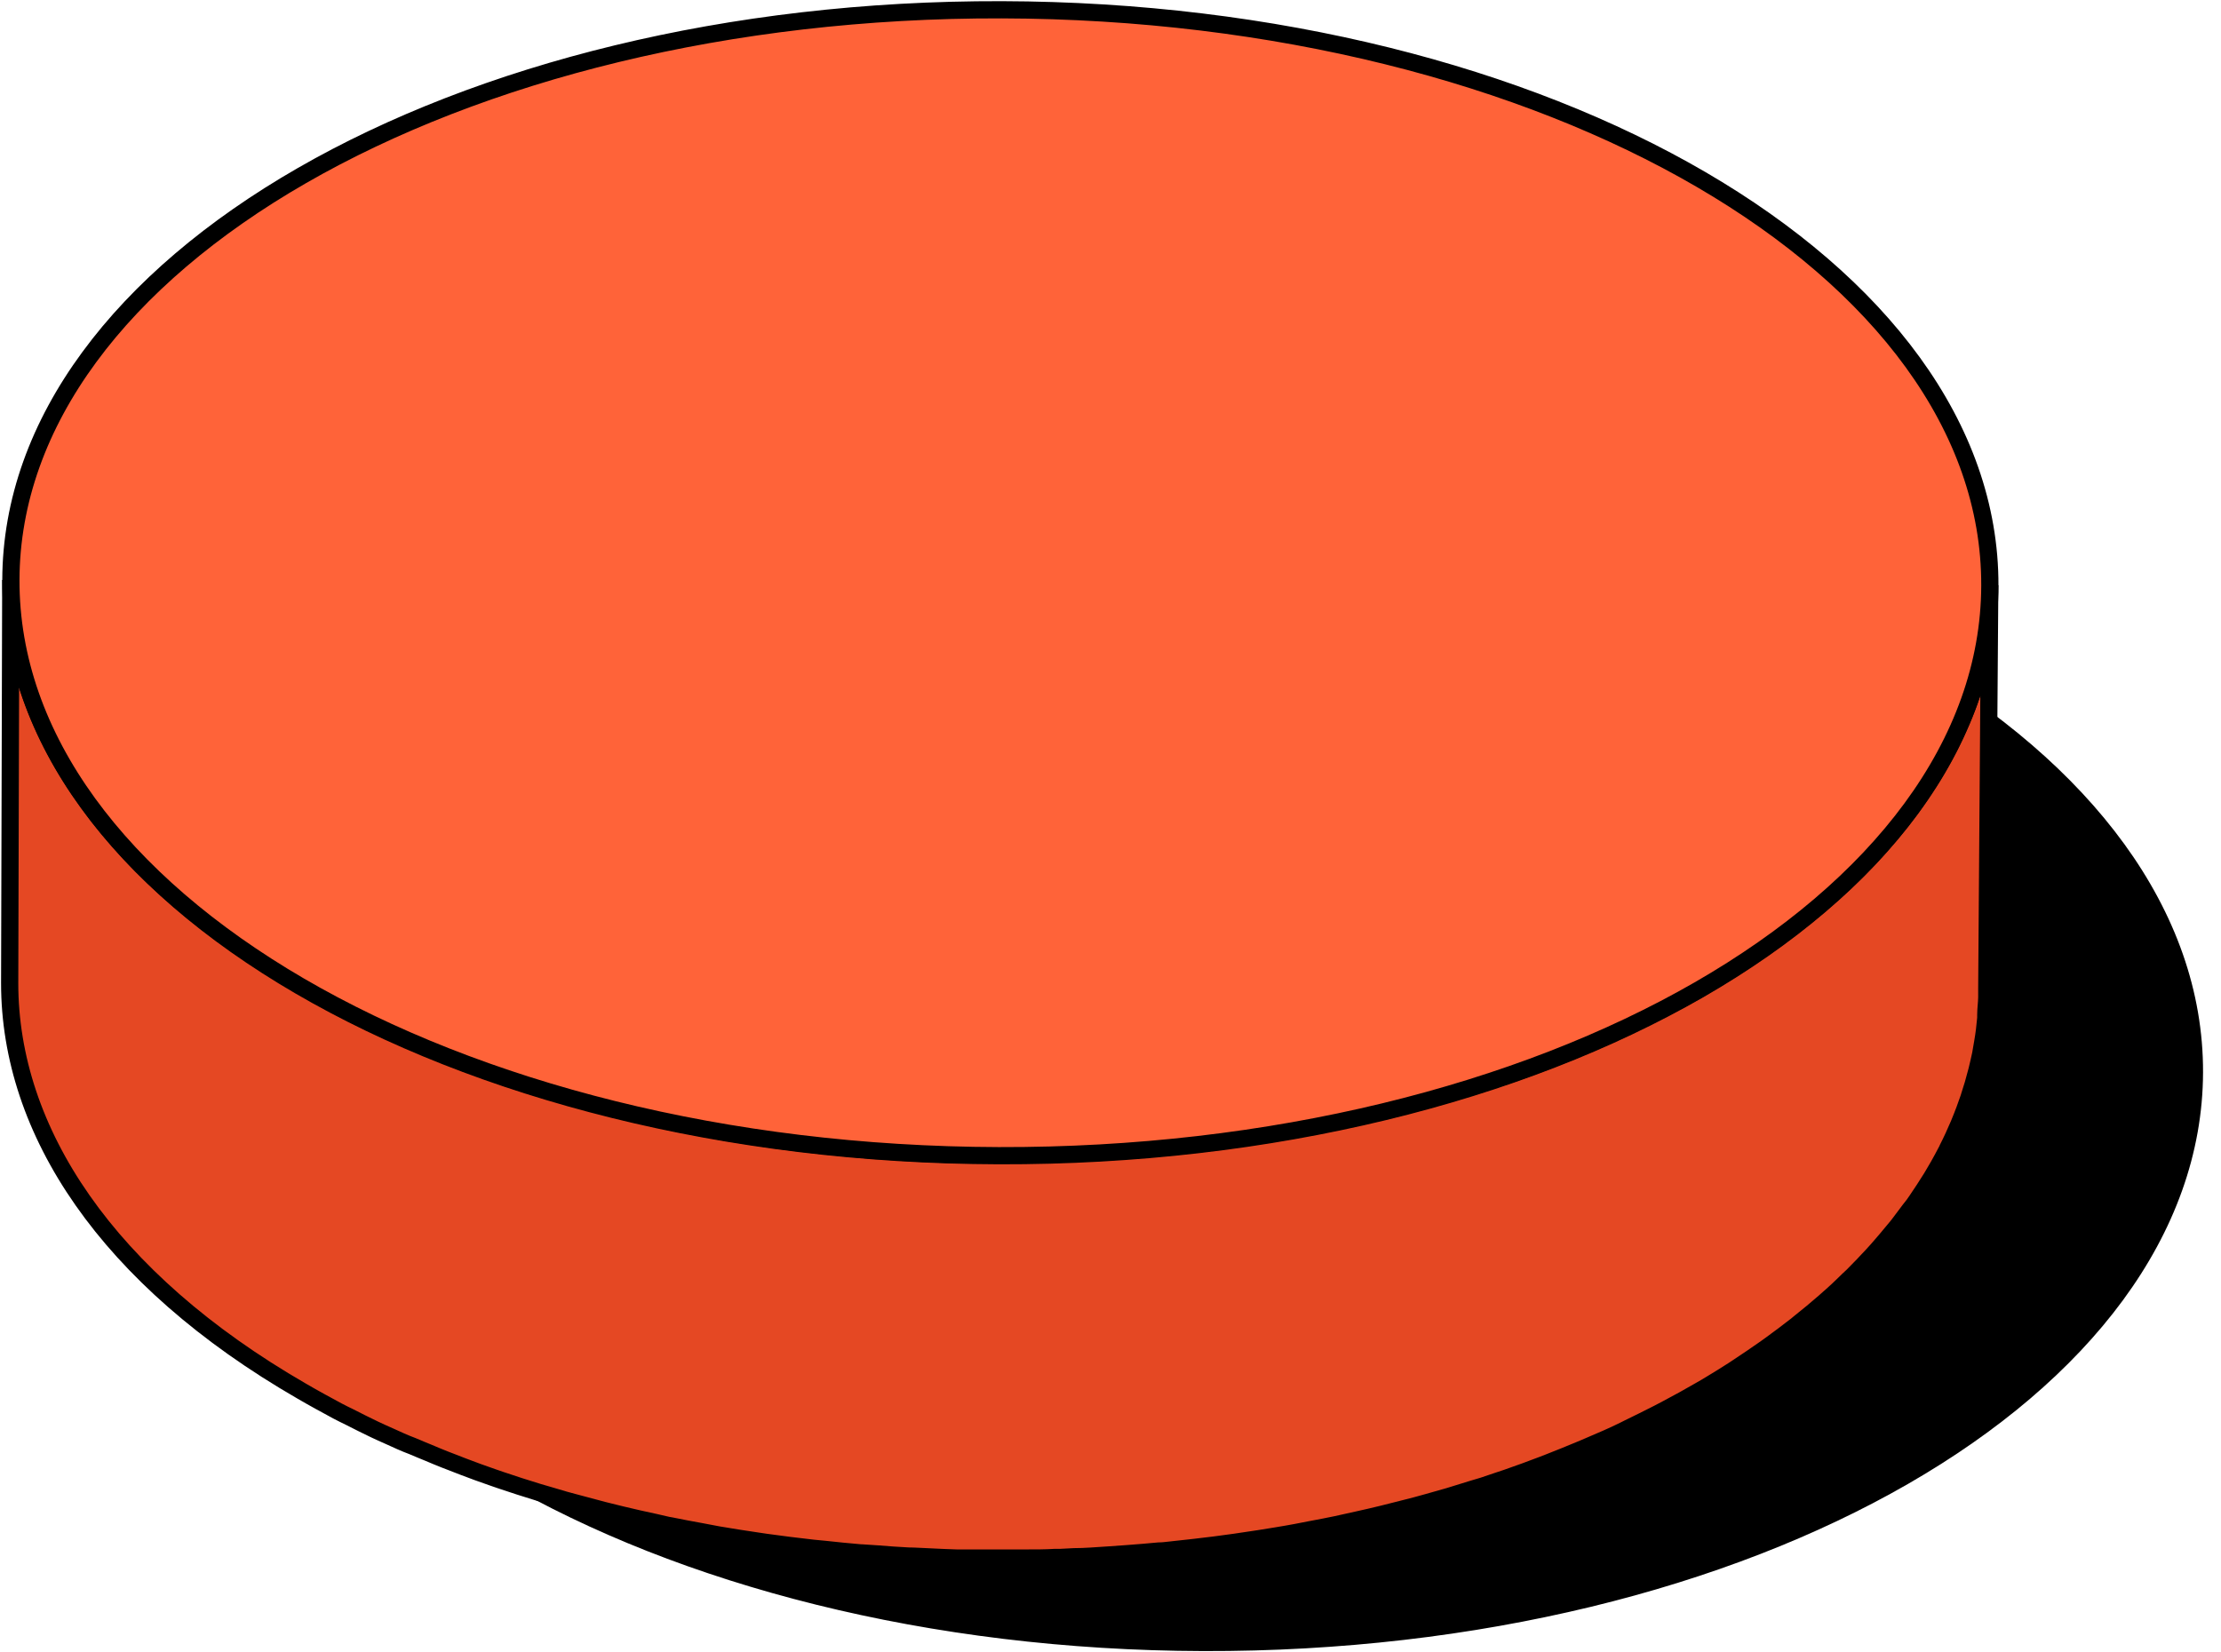
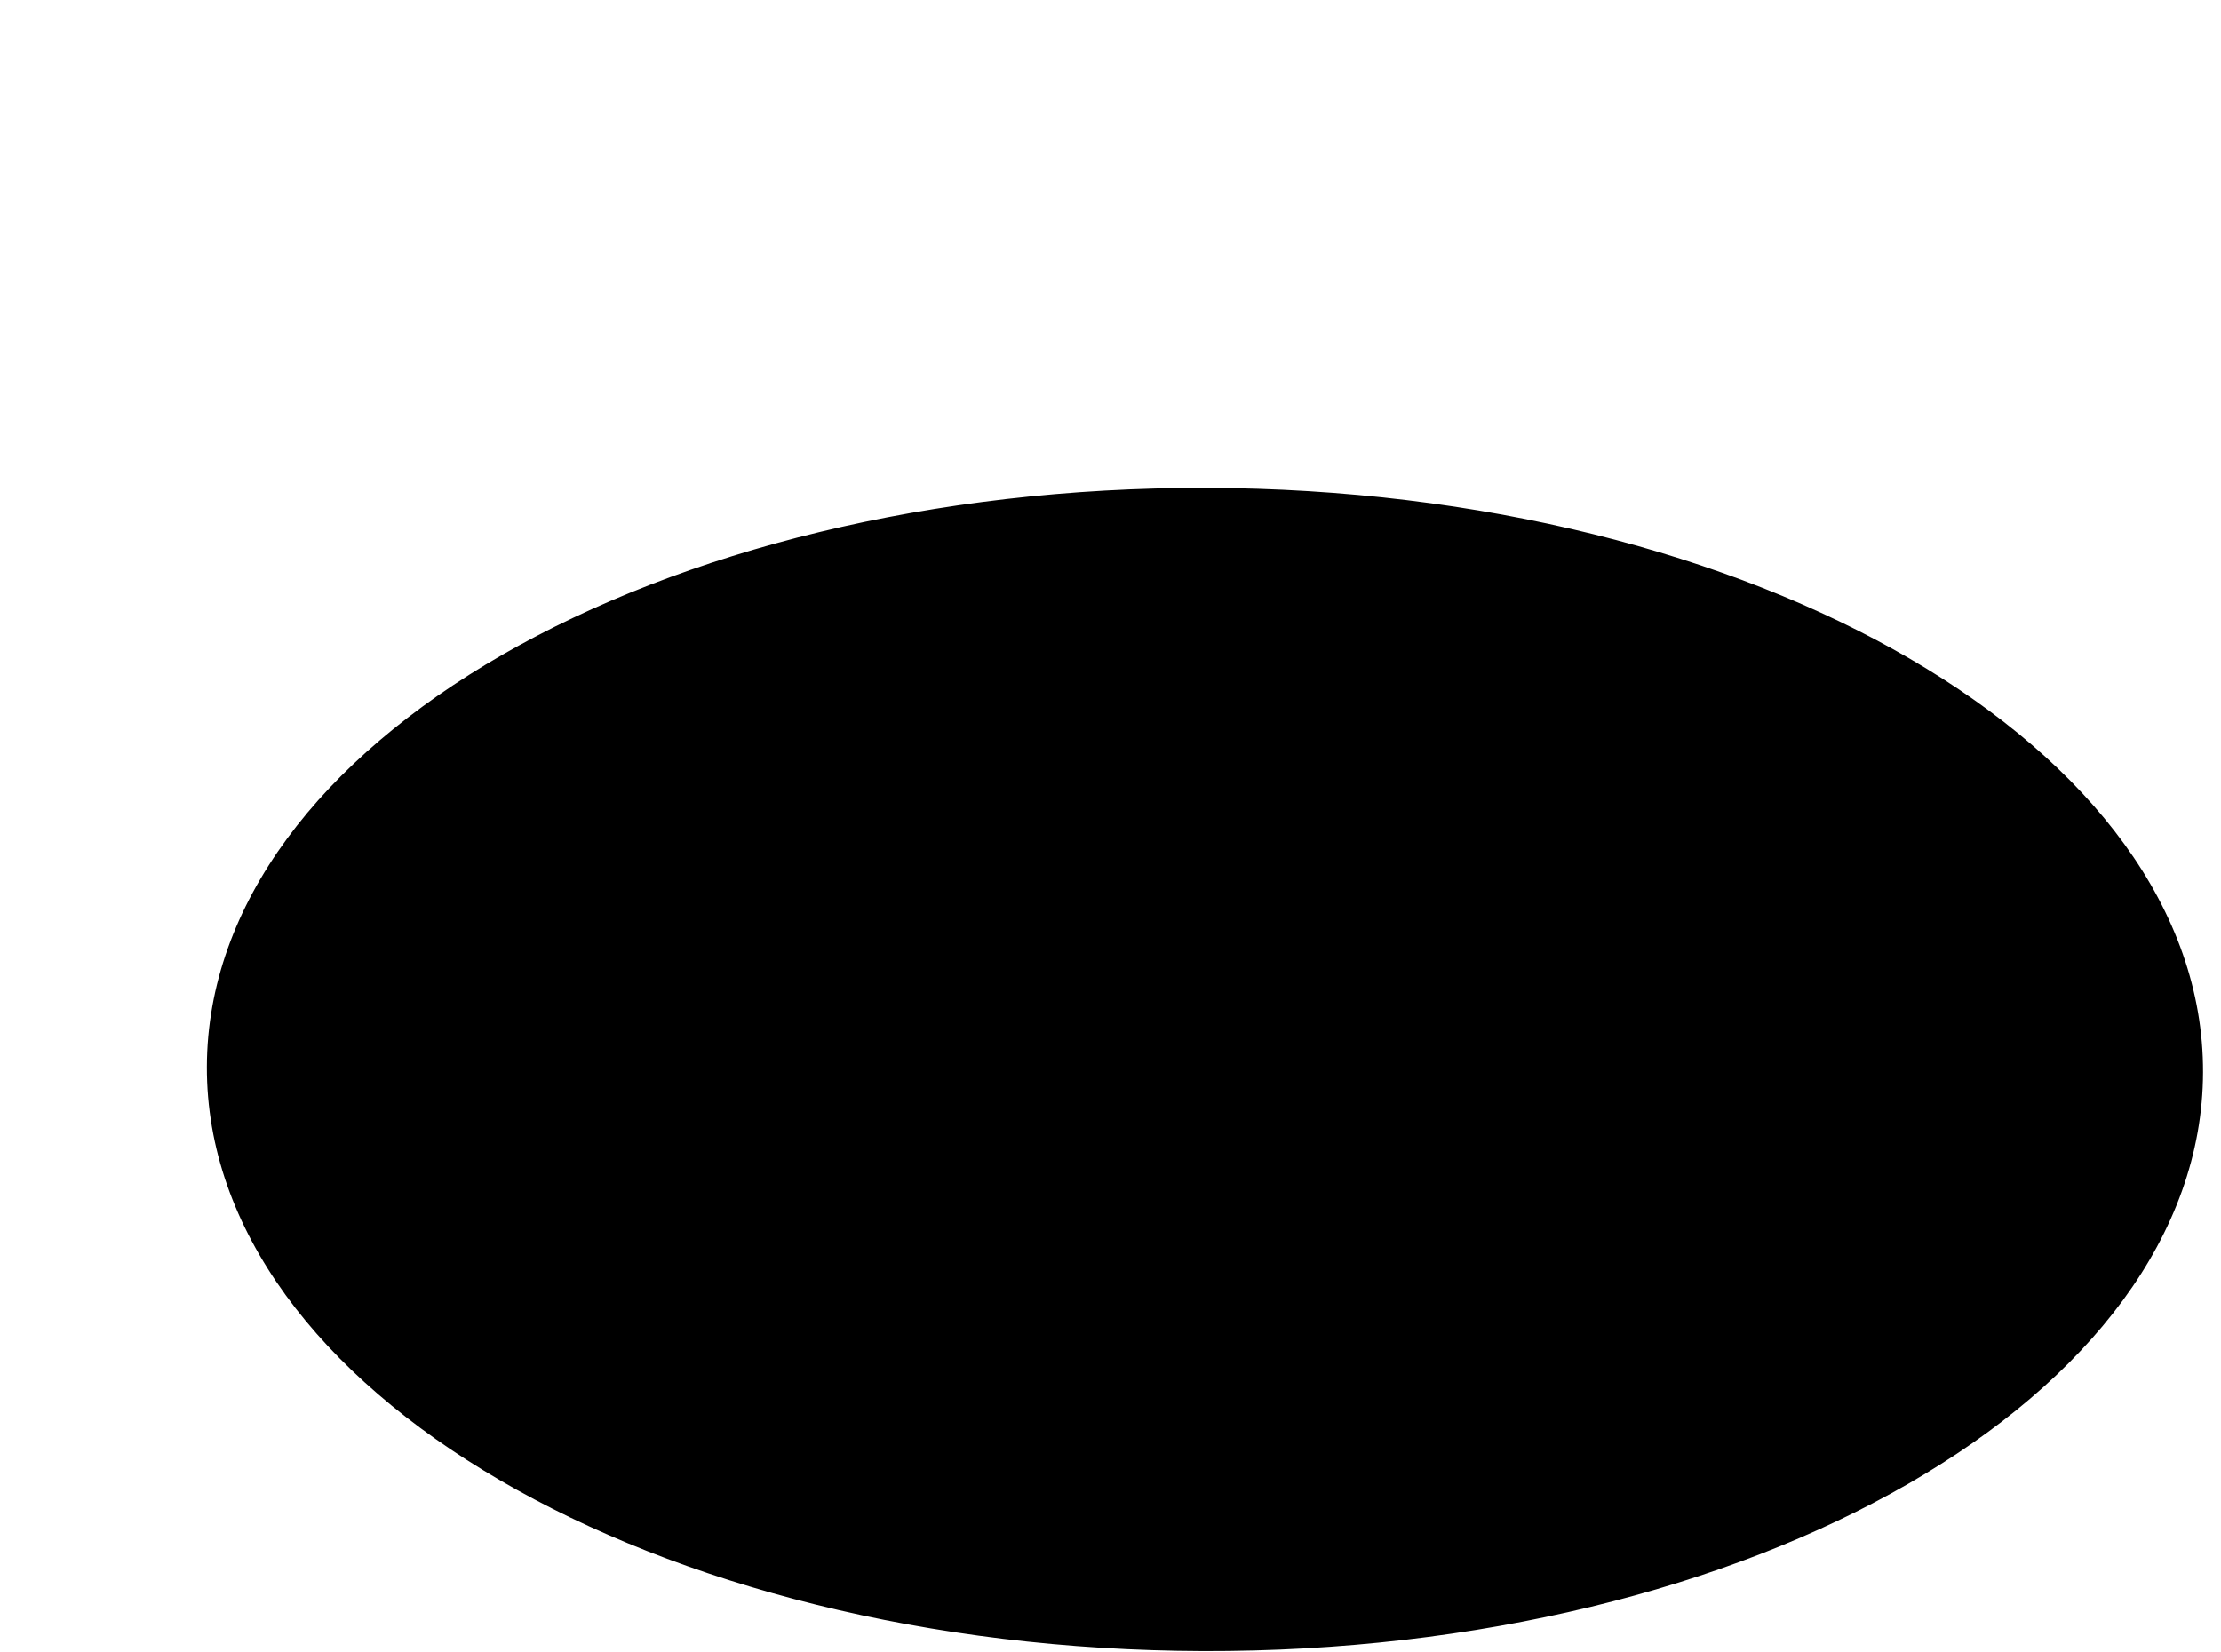
<svg xmlns="http://www.w3.org/2000/svg" width="129" height="96" viewBox="0 0 129 96" fill="none">
  <path d="M127.457 62.295C127.508 43.911 101.819 28.936 70.079 28.848C38.339 28.759 12.566 43.59 12.515 61.974C12.463 80.359 38.153 95.334 69.893 95.422C101.633 95.511 127.406 80.68 127.457 62.295Z" fill="black" stroke="black" stroke-linecap="round" stroke-linejoin="round" />
-   <path d="M115.568 34C115.568 34.506 115.568 35.011 115.505 35.511V35.701C115.459 36.172 115.402 36.644 115.327 37.115C115.315 37.168 115.305 37.222 115.298 37.276C115.212 37.753 115.114 38.23 114.999 38.707L114.965 38.833C114.838 39.322 114.7 39.804 114.54 40.293L114.505 40.379C114.338 40.879 114.149 41.379 113.93 41.873C113.723 42.362 113.494 42.85 113.252 43.333L113.2 43.431C112.965 43.891 112.712 44.339 112.442 44.793C112.402 44.862 112.361 44.937 112.315 45.006C112.051 45.442 111.741 45.879 111.465 46.31L111.298 46.557C110.994 46.988 110.672 47.414 110.333 47.839L110.137 48.08C109.838 48.448 109.528 48.816 109.2 49.178L108.936 49.477C108.551 49.897 108.154 50.31 107.735 50.724L107.505 50.948C107.097 51.339 106.683 51.73 106.246 52.098L106.143 52.195C105.66 52.621 105.16 53.034 104.643 53.442L104.494 53.563C103.982 53.965 103.453 54.362 102.902 54.758L102.718 54.891C102.172 55.276 101.608 55.655 101.028 56.04L100.815 56.178C100.189 56.58 99.545 56.971 98.884 57.362C98.223 57.753 97.62 58.069 96.976 58.414L96.471 58.678C95.896 58.977 95.321 59.253 94.706 59.557L94.476 59.667C93.815 59.983 93.137 60.282 92.459 60.575L91.93 60.799C91.356 61.046 90.781 61.282 90.166 61.511L89.781 61.667C89.085 61.931 88.373 62.19 87.654 62.437L87.137 62.609C86.654 62.776 86.166 62.931 85.677 63.086L84.275 63.511L83.085 63.85L81.654 64.236L80.448 64.54L78.982 64.874L77.764 65.144C77.264 65.247 76.764 65.345 76.258 65.437L74.919 65.69L74.31 65.793C73.62 65.908 72.93 66.017 72.235 66.115L71.89 66.167C71.103 66.281 70.304 66.379 69.511 66.471L68.936 66.534C68.442 66.592 67.948 66.638 67.453 66.684L65.603 66.833L64.453 66.914C63.81 66.954 63.16 66.988 62.517 67.011L61.425 67.057C60.85 67.057 60.31 67.057 59.746 67.092H58.597C58.022 67.092 57.396 67.092 56.798 67.092C56.448 67.092 56.091 67.092 55.741 67.092L54.091 67.029L52.942 66.977C52.367 66.948 51.758 66.902 51.166 66.856C50.833 66.856 50.493 66.816 50.16 66.787C49.453 66.73 48.752 66.655 48.045 66.586L47.39 66.517C46.476 66.419 45.557 66.299 44.649 66.172L44.206 66.103C43.425 65.988 42.643 65.868 41.867 65.736L40.902 65.552L39.126 65.218L38.206 65.017L36.269 64.58L35.206 64.31C34.632 64.161 34.057 64.011 33.482 63.85L31.999 63.425L31.425 63.258C30.689 63.034 29.953 62.799 29.229 62.552L28.815 62.408C28.241 62.201 27.62 61.983 27.028 61.764L26.425 61.534L25.034 60.96C24.712 60.828 24.396 60.701 24.08 60.563C23.631 60.373 23.189 60.172 22.746 59.988C22.453 59.856 22.172 59.73 21.873 59.592C21.384 59.362 20.913 59.121 20.442 58.885C20.2 58.764 19.965 58.649 19.729 58.523C19.028 58.155 18.338 57.782 17.66 57.373C6.275 50.856 0.626 42.27 0.626 33.695L0.562 57.121C0.562 65.695 6.195 74.281 17.528 80.822C18.206 81.218 18.896 81.592 19.597 81.971C19.833 82.098 20.074 82.213 20.31 82.328C20.781 82.569 21.258 82.81 21.741 83.04C22.028 83.178 22.315 83.305 22.614 83.437C23.057 83.638 23.499 83.845 23.948 84.011C24.264 84.149 24.585 84.276 24.902 84.408C25.218 84.54 25.511 84.667 25.821 84.787L26.298 84.971L26.873 85.195C27.448 85.419 28.062 85.638 28.66 85.845L29.074 85.988C29.804 86.236 30.534 86.471 31.269 86.695L31.844 86.862L32.798 87.144L33.327 87.287L35.051 87.747L36.12 88.011C36.758 88.167 37.407 88.31 38.051 88.448L38.775 88.615L38.971 88.649C39.545 88.77 40.154 88.879 40.746 88.988L41.718 89.172C42.493 89.305 43.269 89.425 44.051 89.54L44.476 89.603C45.39 89.73 46.304 89.845 47.223 89.948L47.879 90.011C48.58 90.086 49.287 90.161 49.988 90.218H50.045L50.999 90.281C51.574 90.328 52.183 90.374 52.775 90.402C53.154 90.402 53.539 90.437 53.925 90.448C54.471 90.477 55.022 90.5 55.568 90.517H56.632C57.206 90.517 57.827 90.517 58.425 90.517H59.603C60.177 90.517 60.723 90.517 61.281 90.483H61.591L62.373 90.442C63.017 90.442 63.66 90.385 64.304 90.345L65.453 90.264C66.074 90.218 66.689 90.167 67.304 90.109C67.522 90.109 67.741 90.08 67.953 90.057L68.787 89.965L69.361 89.902C70.16 89.81 70.953 89.713 71.746 89.598L72.091 89.546C72.787 89.448 73.476 89.339 74.166 89.224L74.775 89.121L75.258 89.034L76.114 88.868C76.614 88.776 77.12 88.678 77.614 88.575L78.833 88.305C79.327 88.195 79.815 88.086 80.298 87.965L81.505 87.661C81.988 87.542 82.465 87.416 82.936 87.281L84.132 86.942L85.528 86.511L86.143 86.328L86.993 86.04L87.511 85.868C88.223 85.621 88.936 85.362 89.637 85.092L90.022 84.942C90.597 84.713 91.2 84.477 91.781 84.23L92.31 84.006C92.993 83.713 93.666 83.431 94.333 83.098L94.562 82.983C95.137 82.701 95.741 82.408 96.321 82.109L96.833 81.839C97.476 81.5 98.114 81.149 98.735 80.787C98.971 80.655 99.206 80.517 99.436 80.374C99.856 80.121 100.264 79.868 100.666 79.609L100.884 79.465C101.467 79.082 102.03 78.699 102.574 78.316L102.758 78.184C103.304 77.787 103.838 77.391 104.35 76.988L104.494 76.868C105.011 76.46 105.511 76.04 105.994 75.621L106.103 75.523C106.31 75.345 106.511 75.161 106.712 74.977C106.913 74.793 107.143 74.563 107.356 74.356L107.591 74.138C108.005 73.724 108.402 73.31 108.787 72.891L109.057 72.592C109.379 72.224 109.689 71.862 109.988 71.494L110.189 71.253L110.275 71.144C110.58 70.753 110.85 70.362 111.149 69.994L111.321 69.747C111.62 69.316 111.896 68.879 112.172 68.442C112.212 68.368 112.252 68.299 112.298 68.23L112.591 67.73C112.752 67.448 112.907 67.155 113.057 66.868C113.069 66.834 113.084 66.801 113.103 66.77C113.35 66.287 113.574 65.799 113.781 65.31C113.896 65.034 114.005 64.758 114.108 64.483C114.189 64.264 114.269 64.04 114.344 63.822C114.352 63.791 114.361 63.76 114.373 63.73C114.534 63.247 114.677 62.764 114.798 62.282L114.833 62.149C114.907 61.85 114.976 61.546 115.04 61.247C115.074 61.069 115.103 60.897 115.131 60.718C115.144 60.663 115.154 60.608 115.16 60.552C115.241 60.086 115.298 59.615 115.338 59.144V58.954C115.338 58.621 115.39 58.282 115.396 57.948C115.396 57.782 115.396 57.615 115.396 57.442L115.568 34Z" fill="#E54823" stroke="black" stroke-miterlimit="10" />
-   <path d="M115.574 34.015C115.625 15.631 89.936 0.656 58.196 0.568C26.456 0.479 0.683 15.31 0.632 33.694C0.581 52.078 26.27 67.053 58.01 67.142C89.751 67.231 115.523 52.4 115.574 34.015Z" fill="#FF6339" stroke="black" stroke-miterlimit="10" />
</svg>